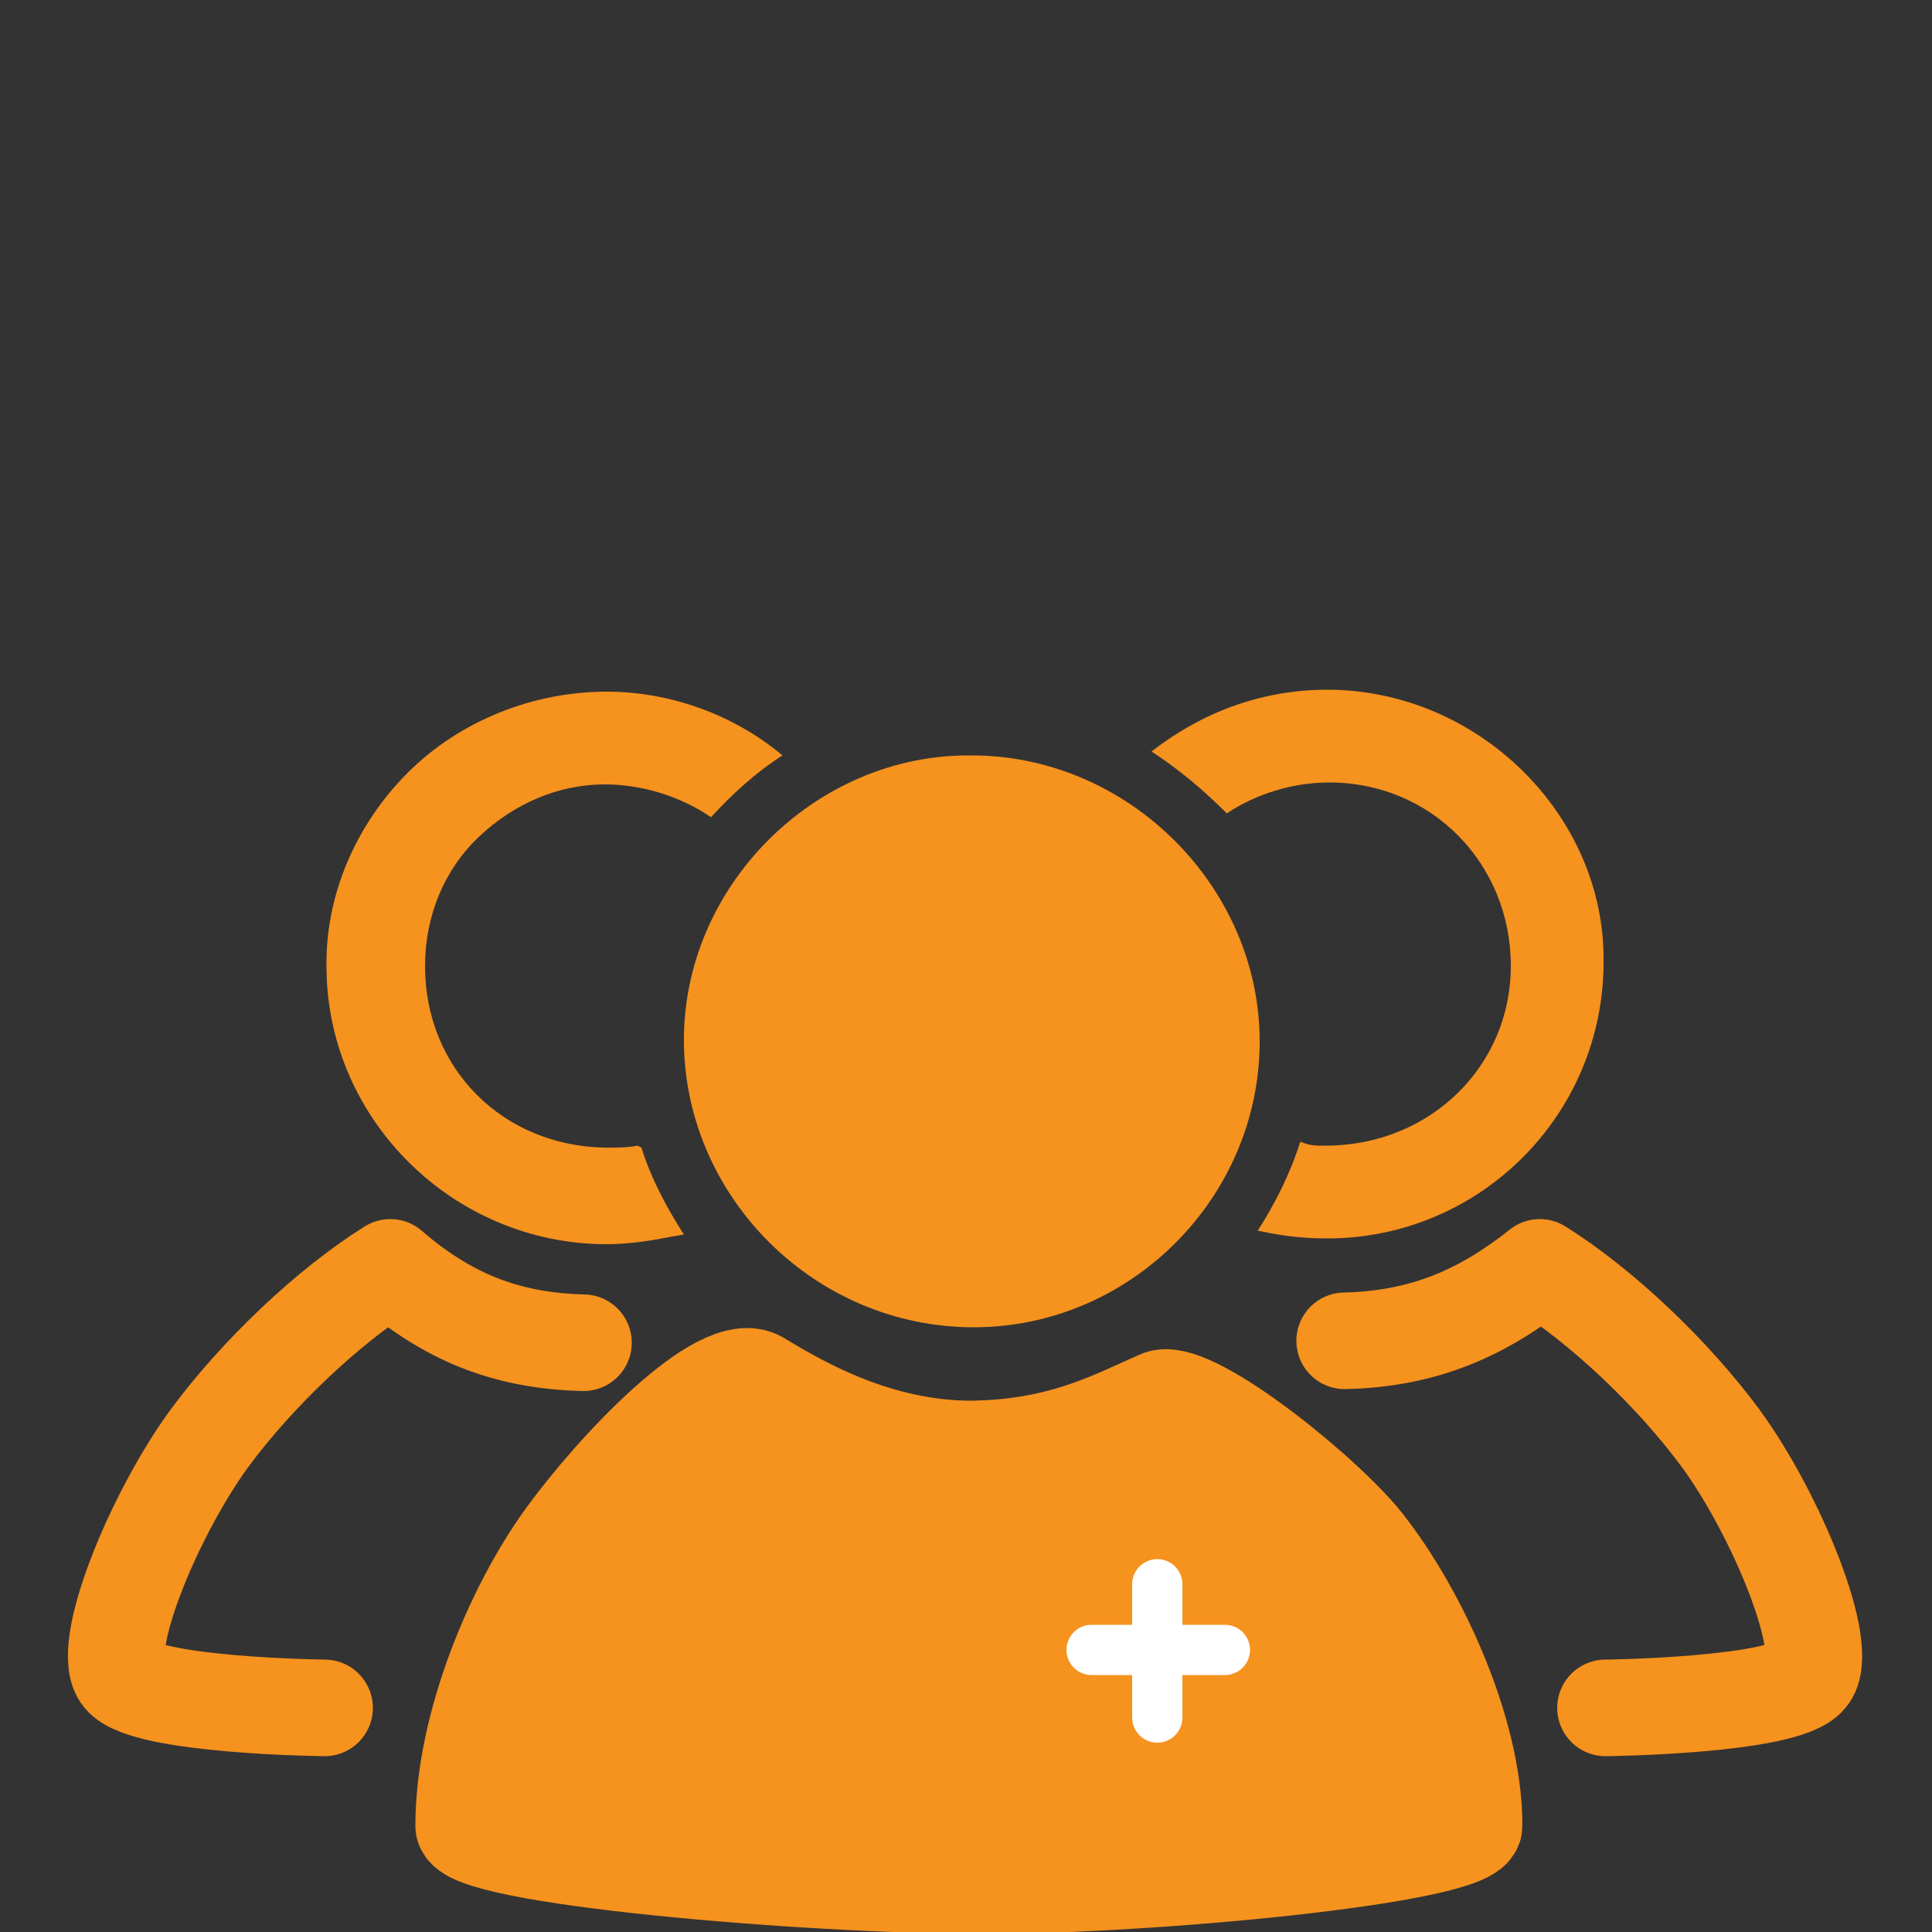
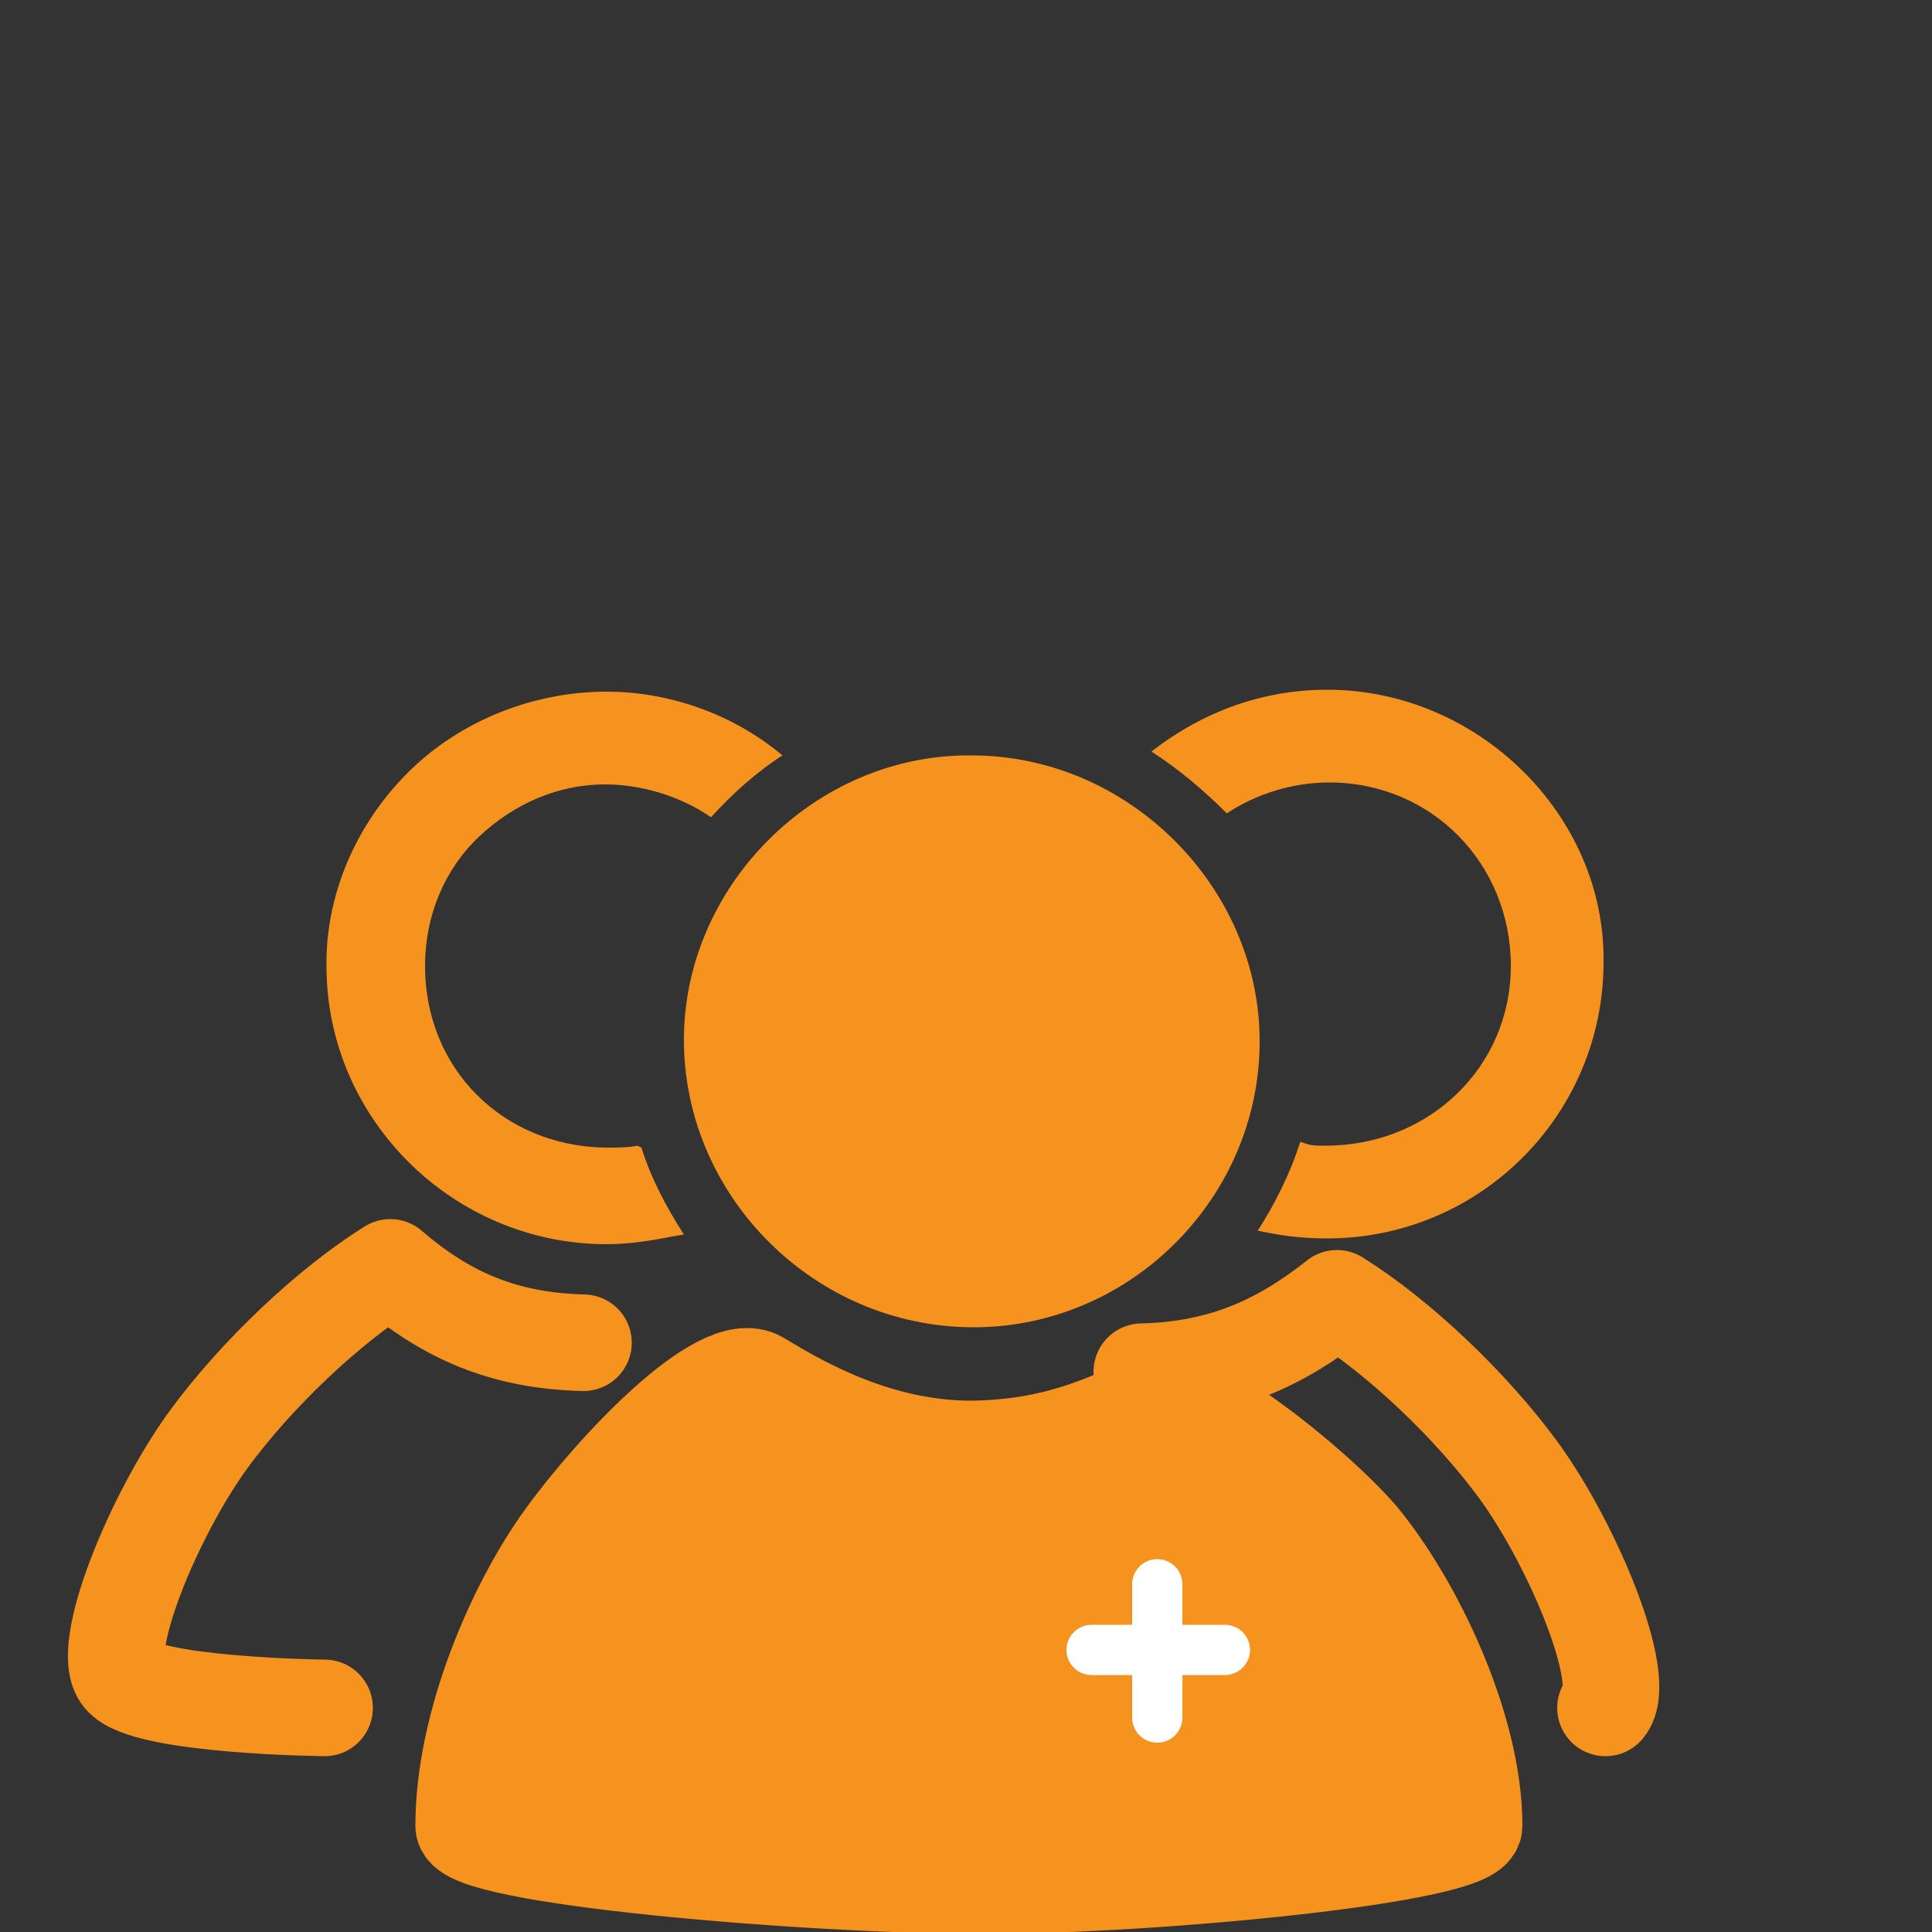
<svg xmlns="http://www.w3.org/2000/svg" version="1.1" id="Layer_2_00000139976419720252680290000016296528341355517313_" x="0px" y="0px" viewBox="0 0 100 100" style="enable-background:new 0 0 100 100;" xml:space="preserve">
  <rect x="0" y="0" width="100" height="100" fill="#333333" stroke="none" />
  <style type="text/css">
	.st0{fill:none;stroke:#F6921E;stroke-width:5;stroke-linecap:round;stroke-linejoin:round;stroke-miterlimit:10;}
	.st1{fill:#F6921E;stroke:#F6921E;stroke-width:5;stroke-linecap:round;stroke-linejoin:round;stroke-miterlimit:10;}
	.st2{fill:none;stroke:#FFFFFF;stroke-width:2.6;stroke-linecap:round;stroke-linejoin:round;stroke-miterlimit:10;}
	.st3{fill:#F6921E;}
	.st4{fill:none;}
</style>
  <g id="Layer_3_1_">
    <path class="st0" d="M16.8,88.4c0,0-9.3-0.1-10.5-1.6c-1.2-1.4,1.6-8.3,4.5-12.3c2.5-3.4,6.2-6.9,9.4-8.9c2.9,2.5,5.9,3.8,10,3.9" />
-     <path class="st0" d="M83.1,88.4c0,0,9.3-0.1,10.5-1.6c1.2-1.4-1.6-8.3-4.5-12.3c-2.5-3.4-6.2-6.9-9.4-8.9   c-2.9,2.3-5.9,3.7-10.1,3.8" />
+     <path class="st0" d="M83.1,88.4c1.2-1.4-1.6-8.3-4.5-12.3c-2.5-3.4-6.2-6.9-9.4-8.9   c-2.9,2.3-5.9,3.7-10.1,3.8" />
    <path class="st1" d="M50.9,97.6c9,0,25.4-1.6,25.4-3.1c0-5.1-3.1-11.5-5.9-14.9c-2.5-2.9-8.9-7.9-10.4-7.2c-2.5,1.1-5.2,2.6-10,2.6   h0.3c-4.8,0-8.7-2.2-11-3.6c-2-1.2-7.5,4.6-10.1,8.2S24,89.3,24,94.5C24,96.1,41.9,97.6,50.9,97.6z" />
    <path class="st2" d="M56.5,85.4c2.3,0,4.7,0,6.9,0" />
    <path class="st2" d="M59.9,82c0,2.3,0,4.7,0,6.9" />
    <path class="st3" d="M50.3,39.1c-8.1-0.1-15,6.8-14.9,14.9c0.1,8,6.8,14.7,15,14.7c8.1,0,14.8-6.7,14.8-14.8   C65.2,45.9,58.4,39.1,50.3,39.1z" />
    <g>
-       <path class="st4" d="M24.8,43.3C23,45.1,22,47.5,22,50c0,5.3,4,9.3,9.3,9.4c0.7,0,1.2,0,1.7-0.1h0.3c-0.6-1.7-0.9-3.4-0.9-5.2    c-0.1-4.4,1.7-8.6,4.5-11.8c-1.7-1.1-3.6-1.7-5.5-1.7C28.9,40.6,26.6,41.6,24.8,43.3z" />
      <path class="st4" d="M67.4,59.2l0.3,0.1c0.3,0.1,0.6,0.1,1,0.1c5.4,0,9.6-4.1,9.6-9.3c0-5.3-4.1-9.5-9.4-9.5    c-1.9,0-3.8,0.6-5.3,1.6c2.9,3.2,4.7,7.3,4.7,11.8C68.2,55.8,67.9,57.5,67.4,59.2z" />
      <path class="st3" d="M33,59.3c-0.5,0.1-1,0.1-1.7,0.1C26,59.3,22,55.3,22,50c0-2.6,1-5,2.8-6.7s4.1-2.7,6.5-2.7    c1.9,0,3.9,0.6,5.5,1.7c1.1-1.2,2.3-2.3,3.7-3.2c-2.5-2.1-5.8-3.3-9.1-3.3c-3.8,0-7.6,1.5-10.3,4.2s-4.3,6.4-4.2,10.2    C17,58,23.5,64.4,31.4,64.4c1.2,0,2.4-0.2,3.4-0.4l0.6-0.1c-0.9-1.4-1.7-2.9-2.2-4.5L33,59.3z" />
      <path class="st3" d="M68.7,35.7c-3.3,0-6.4,1.1-9.1,3.2c1.4,0.9,2.7,2,3.9,3.2c1.5-1,3.4-1.6,5.3-1.6c5.3,0,9.4,4.2,9.4,9.5    c0,5.2-4.2,9.3-9.6,9.3c-0.4,0-0.7,0-1-0.1l-0.3-0.1c-0.5,1.6-1.3,3.2-2.2,4.6l0.5,0.1c1,0.2,2,0.3,3.1,0.3    c7.9,0,14.3-6.4,14.3-14.3C83.1,42.2,76.5,35.7,68.7,35.7z" />
    </g>
  </g>
</svg>